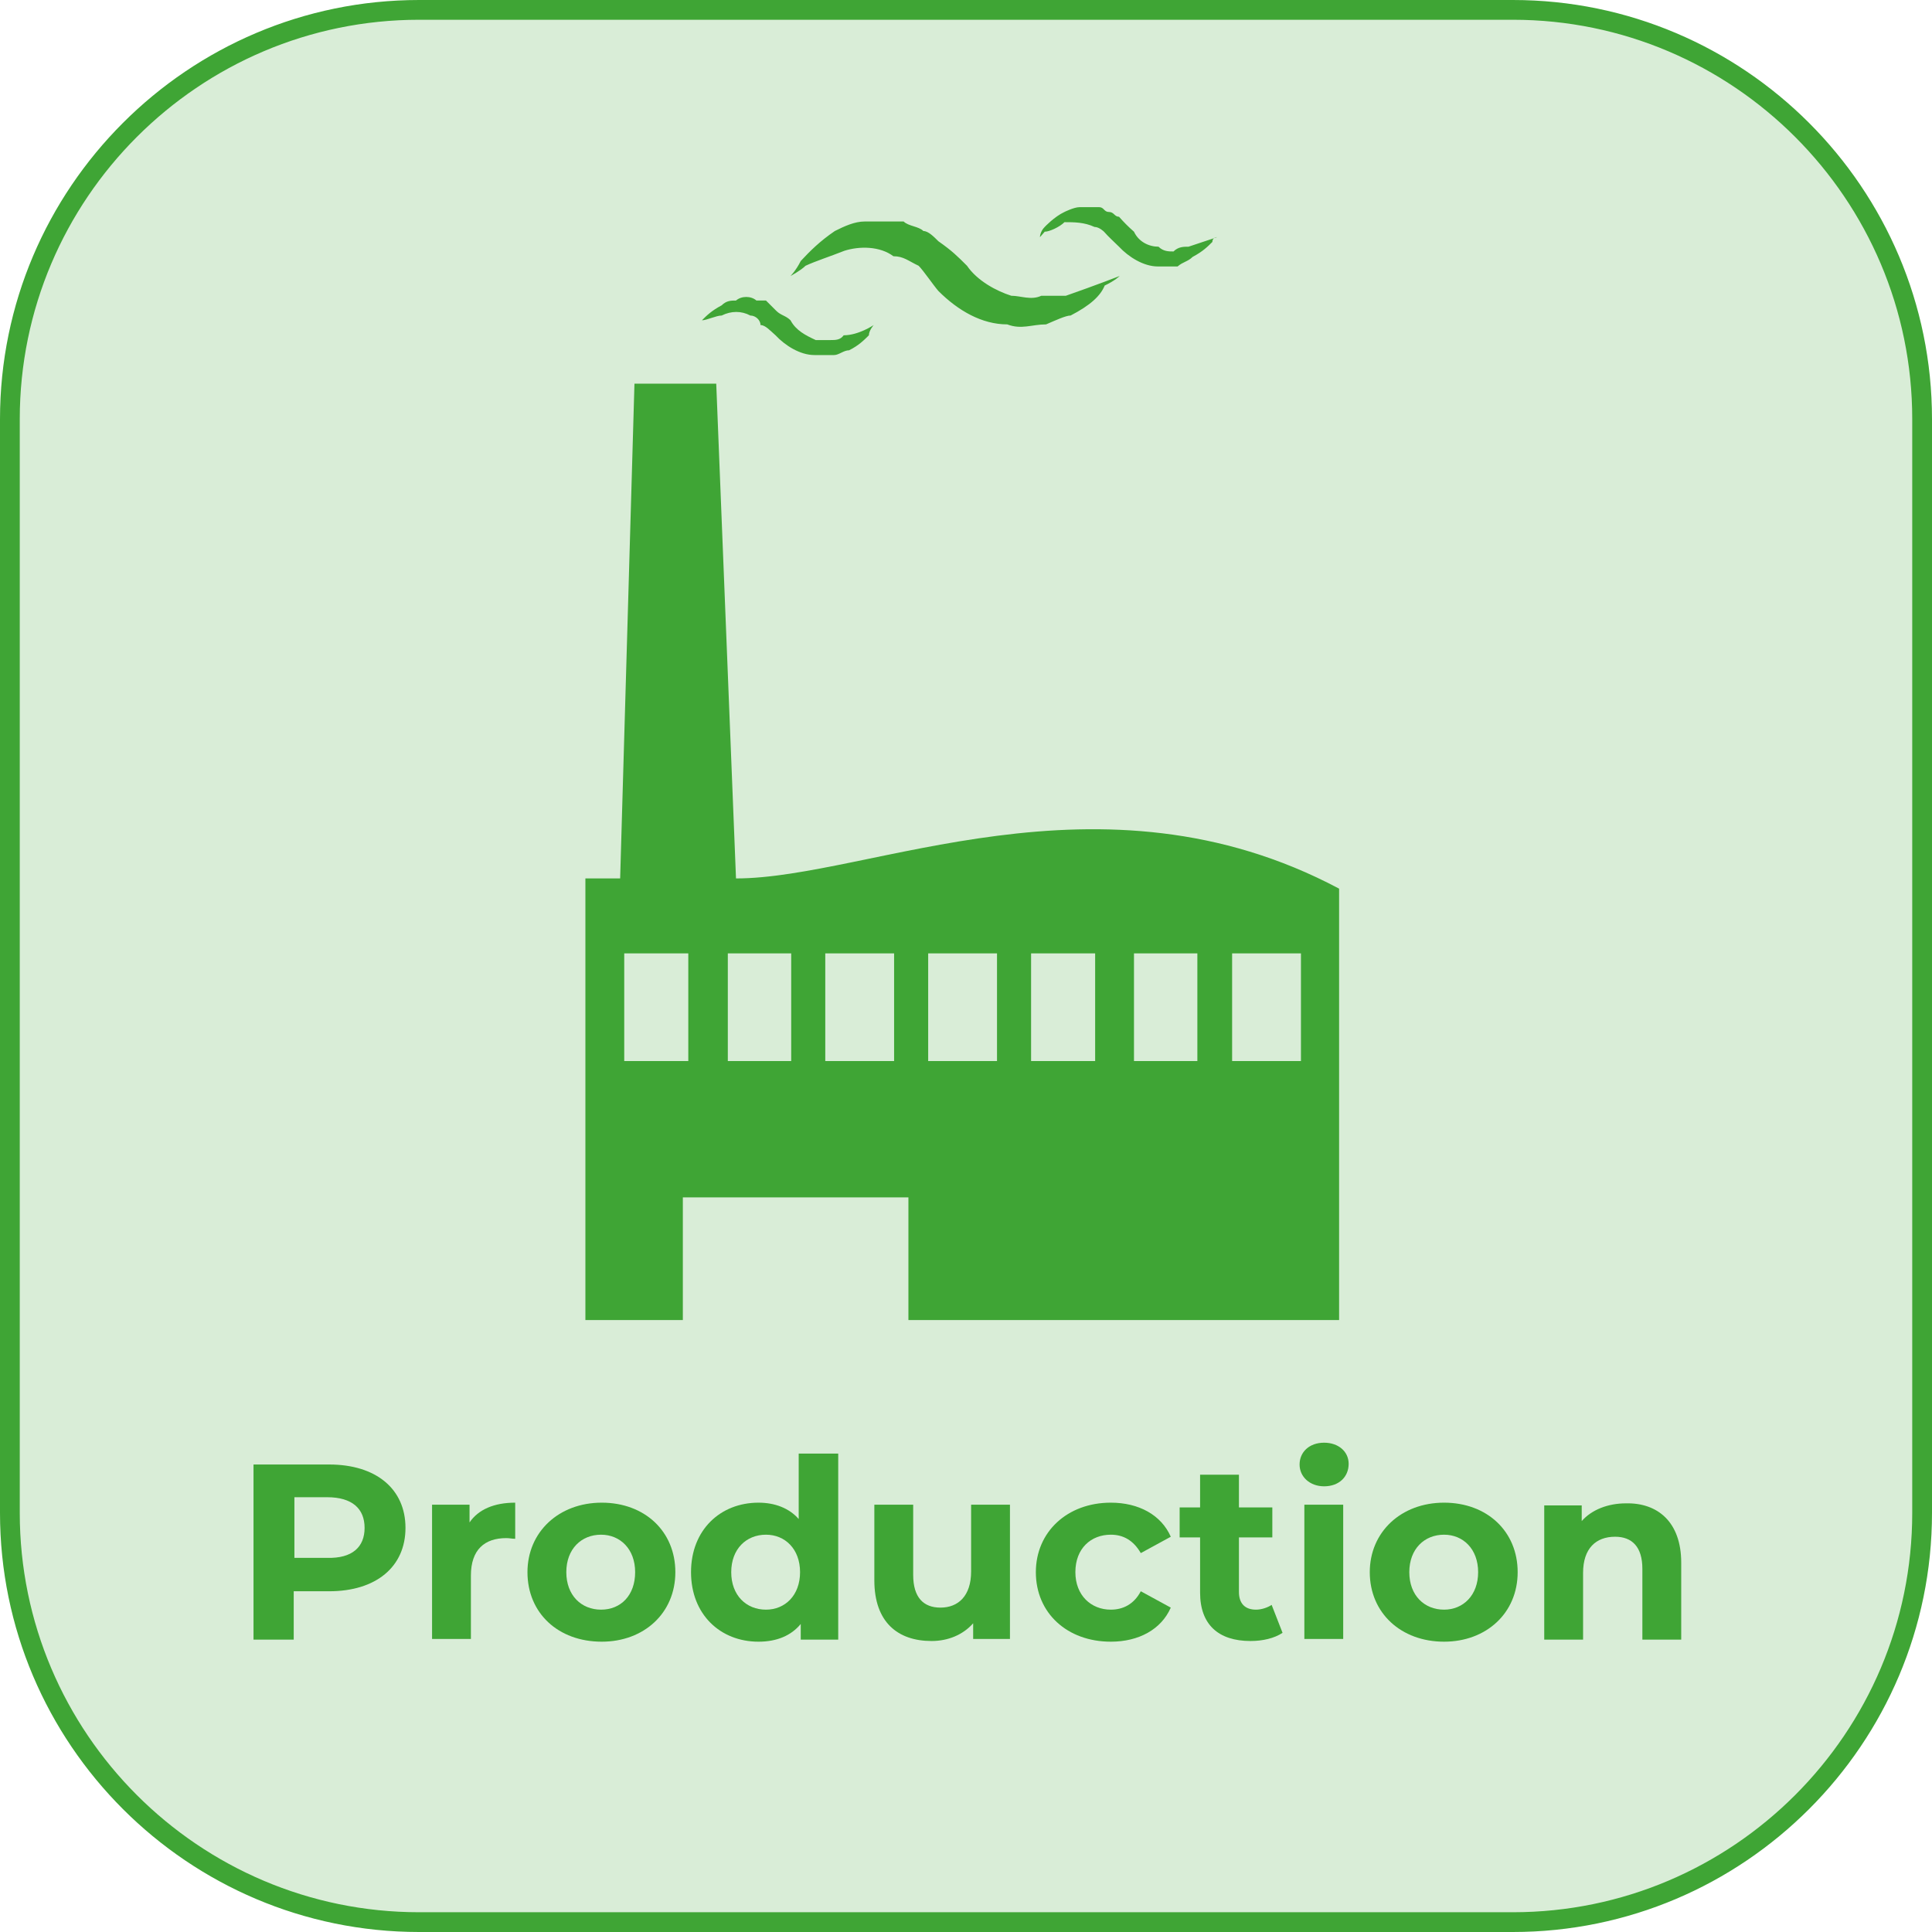
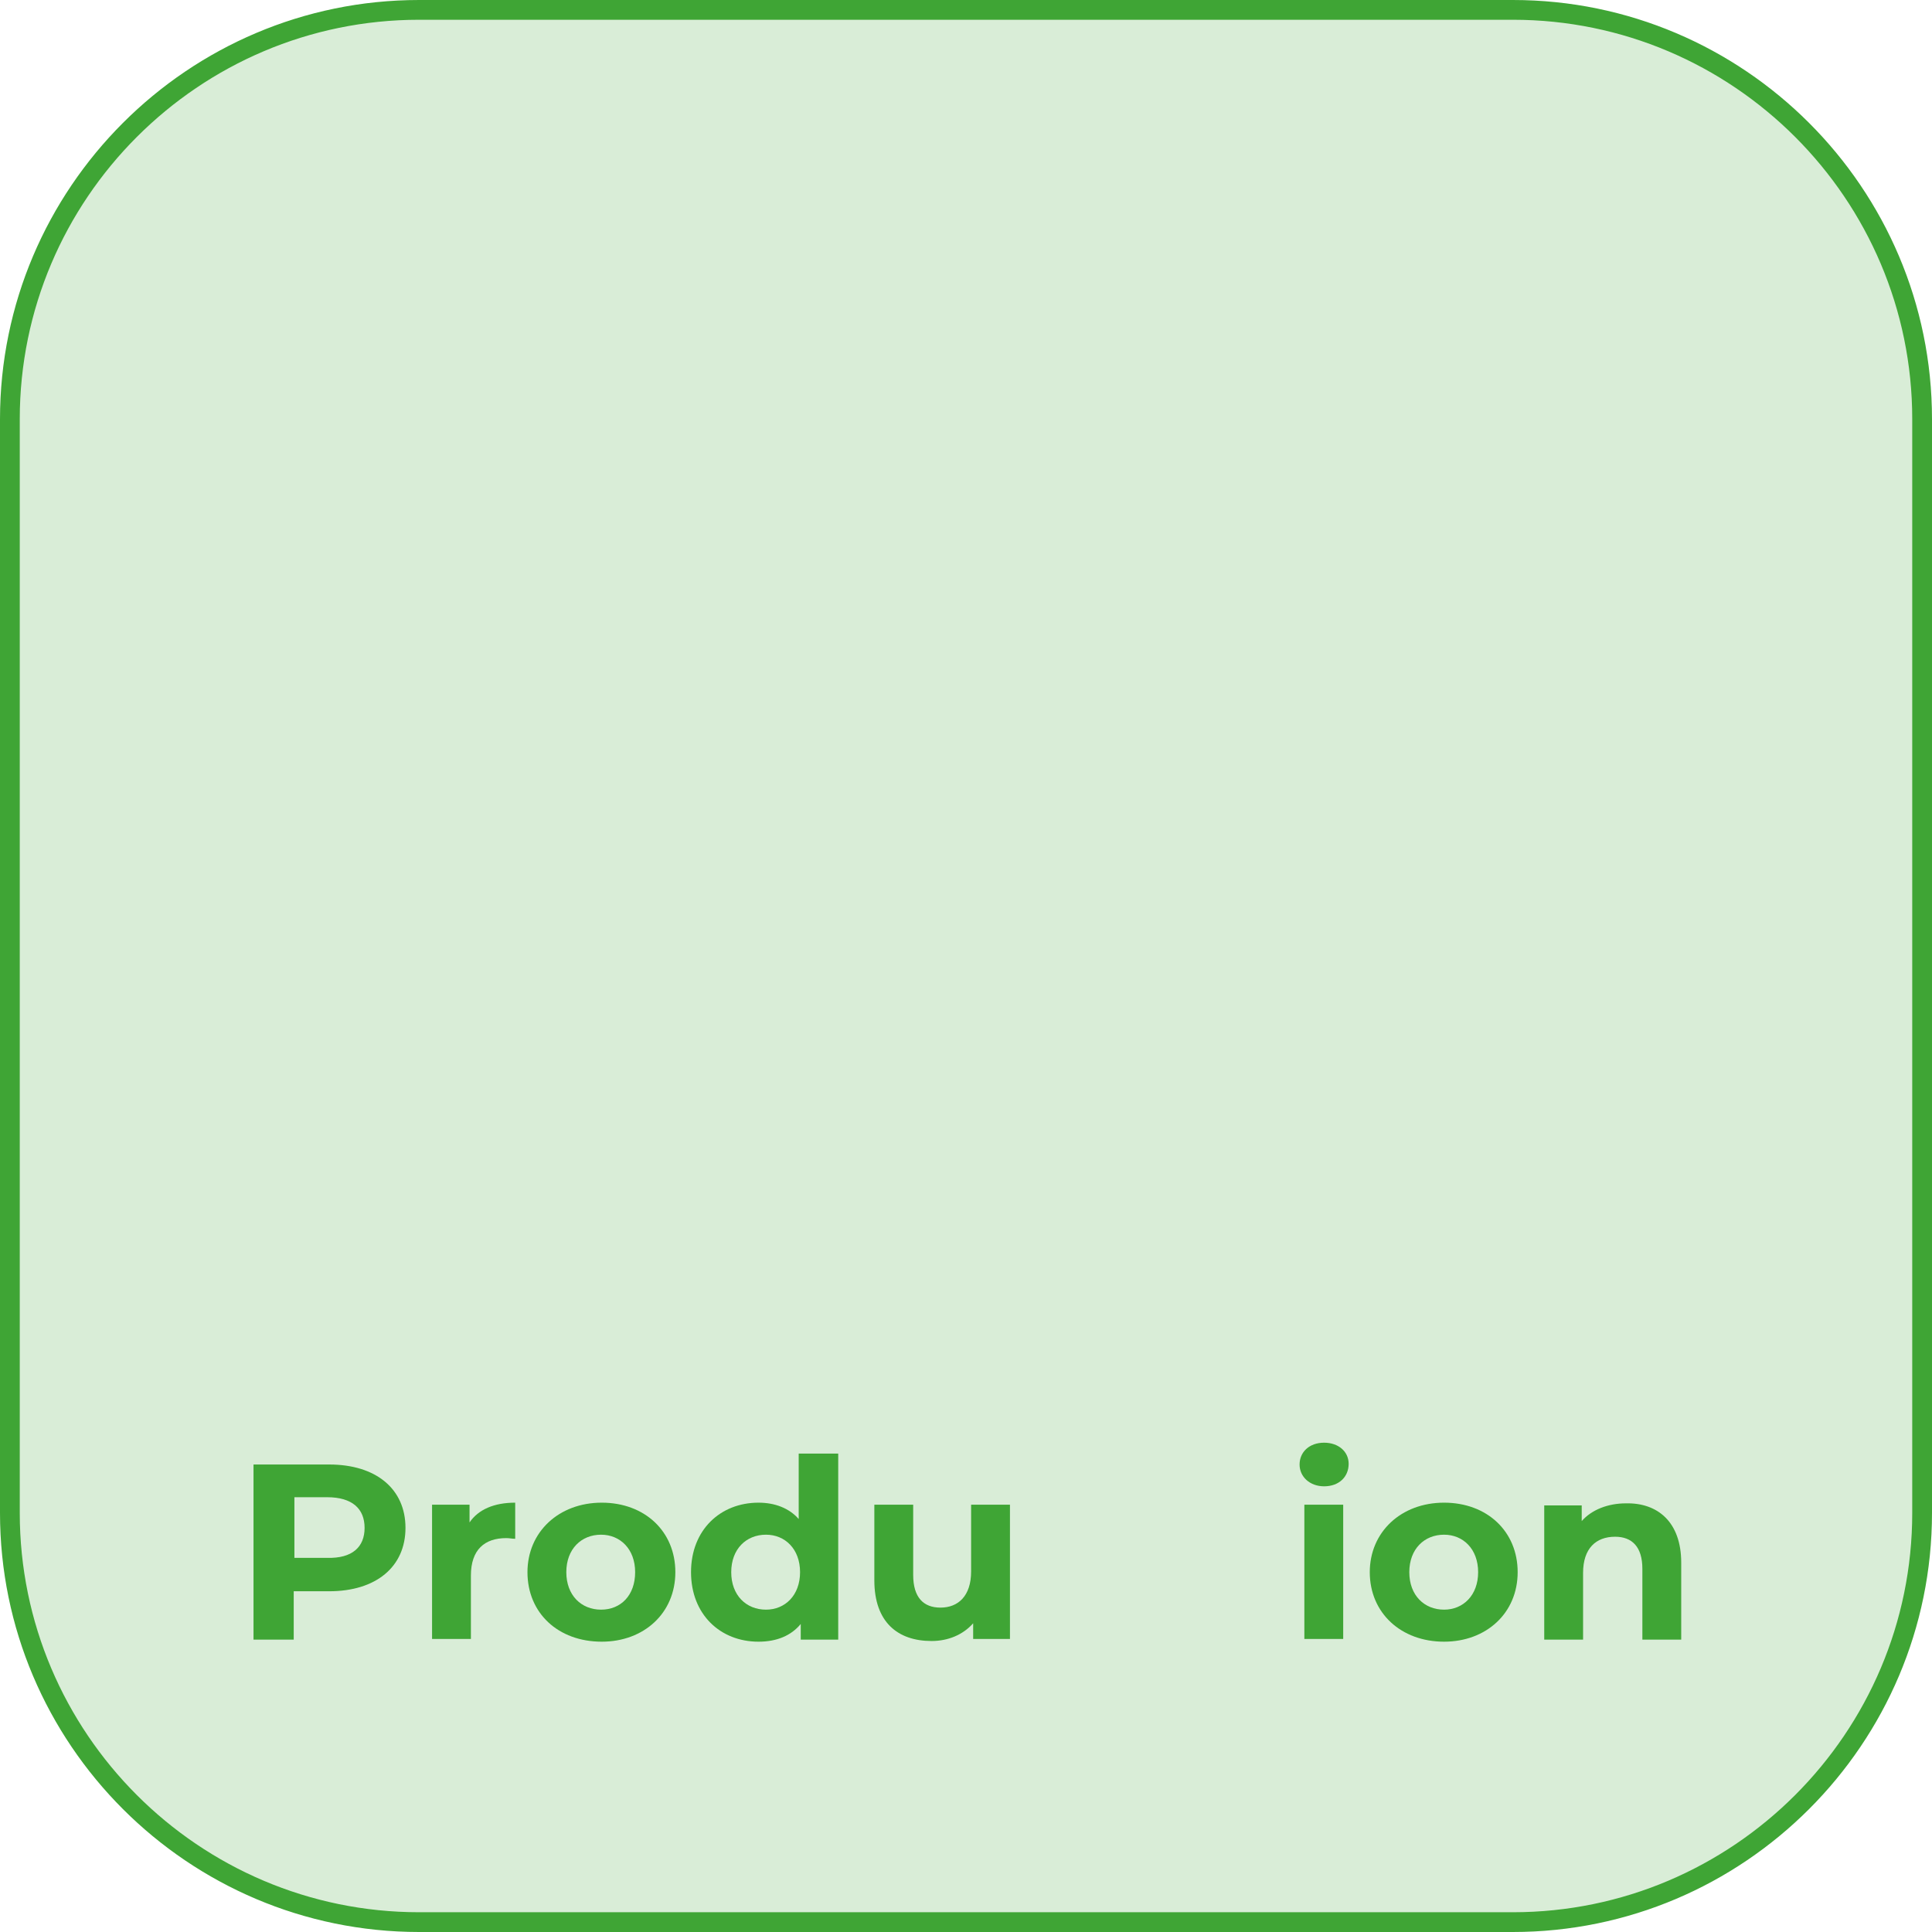
<svg xmlns="http://www.w3.org/2000/svg" version="1.1" id="Lag_1" x="0px" y="0px" viewBox="0 0 283.5 283.5" style="enable-background:new 0 0 283.5 283.5;" xml:space="preserve">
  <style type="text/css">
	.st0{fill:#D9EDD7;}
	.st1{fill:#3FA535;}
	.st2{fill-rule:evenodd;clip-rule:evenodd;fill:#3FA535;}
</style>
  <g>
    <g>
      <path class="st0" d="M222,282H61.5c-33.2,0-60-26.9-60-60V61.5c0-33.2,26.9-60,60-60H222c33.2,0,60,26.9,60,60V222    C282,255.1,255.1,282,222,282z" />
-       <path class="st1" d="M222,283.5H61.5C27.6,283.5,0,255.9,0,222V61.5C0,27.6,27.6,0,61.5,0H222c33.9,0,61.5,27.6,61.5,61.5V222    C283.5,255.9,255.9,283.5,222,283.5z M61.5,2.9C29.2,2.9,2.9,29.2,2.9,61.5V222c0,32.3,26.3,58.6,58.6,58.6H222    c32.3,0,58.6-26.3,58.6-58.6V61.5c0-32.3-26.3-58.6-58.6-58.6C222,2.9,61.5,2.9,61.5,2.9z" />
+       <path class="st1" d="M222,283.5H61.5C27.6,283.5,0,255.9,0,222V61.5C0,27.6,27.6,0,61.5,0H222c33.9,0,61.5,27.6,61.5,61.5V222    C283.5,255.9,255.9,283.5,222,283.5M61.5,2.9C29.2,2.9,2.9,29.2,2.9,61.5V222c0,32.3,26.3,58.6,58.6,58.6H222    c32.3,0,58.6-26.3,58.6-58.6V61.5c0-32.3-26.3-58.6-58.6-58.6C222,2.9,61.5,2.9,61.5,2.9z" />
    </g>
    <g>
      <g>
        <path class="st1" d="M59.5,224.2c0,5.7-4.3,9.3-11.2,9.3h-5.2v7.1h-5.9v-25.7h11.1C55.2,214.9,59.5,218.5,59.5,224.2z      M53.5,224.2c0-2.8-1.8-4.5-5.5-4.5h-4.8v8.9H48C51.7,228.7,53.5,227,53.5,224.2z" />
      </g>
      <g>
        <path class="st1" d="M75.6,220.5v5.3c-0.5,0-0.8-0.1-1.3-0.1c-3.2,0-5.2,1.7-5.2,5.5v9.3h-5.7v-19.7h5.5v2.6     C70.2,221.5,72.5,220.5,75.6,220.5z" />
      </g>
      <g>
        <path class="st1" d="M77.4,230.7c0-5.9,4.6-10.2,10.9-10.2s10.8,4.2,10.8,10.2s-4.6,10.2-10.8,10.2     C81.9,240.9,77.4,236.7,77.4,230.7z M93.2,230.7c0-3.4-2.2-5.5-5-5.5c-2.9,0-5.1,2.1-5.1,5.5s2.2,5.5,5.1,5.5     S93.2,234.1,93.2,230.7z" />
      </g>
      <g>
        <path class="st1" d="M123,213.4v27.2h-5.5v-2.3c-1.4,1.7-3.5,2.6-6.2,2.6c-5.6,0-9.9-4-9.9-10.2s4.3-10.2,9.9-10.2     c2.4,0,4.5,0.8,5.9,2.4v-9.6h5.8V213.4z M117.4,230.7c0-3.4-2.2-5.5-5-5.5c-2.9,0-5.1,2.1-5.1,5.5s2.2,5.5,5.1,5.5     C115.2,236.2,117.4,234.1,117.4,230.7z" />
      </g>
      <g>
        <path class="st1" d="M148.2,220.8v19.7h-5.4v-2.3c-1.5,1.7-3.7,2.6-6.1,2.6c-5,0-8.4-2.8-8.4-8.9v-11.1h5.7v10.3     c0,3.3,1.5,4.8,4,4.8c2.6,0,4.5-1.7,4.5-5.3v-9.8H148.2z" />
      </g>
      <g>
-         <path class="st1" d="M152,230.7c0-5.9,4.6-10.2,11-10.2c4.1,0,7.4,1.8,8.8,5l-4.4,2.4c-1.1-1.9-2.6-2.7-4.4-2.7     c-2.9,0-5.2,2-5.2,5.5c0,3.4,2.3,5.5,5.2,5.5c1.8,0,3.4-0.8,4.4-2.7l4.4,2.4c-1.4,3.2-4.7,5-8.8,5     C156.6,240.9,152,236.7,152,230.7z" />
-       </g>
+         </g>
      <g>
-         <path class="st1" d="M188.2,239.6c-1.2,0.8-2.9,1.2-4.7,1.2c-4.7,0-7.4-2.4-7.4-7.1v-8.1h-3v-4.4h3v-4.8h5.7v4.8h4.9v4.4h-4.9v8     c0,1.7,0.9,2.6,2.5,2.6c0.8,0,1.7-0.3,2.3-0.7L188.2,239.6z" />
-       </g>
+         </g>
      <g>
        <path class="st1" d="M190.7,214.9c0-1.8,1.4-3.2,3.6-3.2c2.1,0,3.6,1.3,3.6,3.1c0,1.9-1.4,3.3-3.6,3.3     C192.2,218.1,190.7,216.7,190.7,214.9z M191.4,220.8h5.7v19.7h-5.7V220.8z" />
      </g>
      <g>
        <path class="st1" d="M201,230.7c0-5.9,4.6-10.2,10.9-10.2c6.3,0,10.8,4.2,10.8,10.2s-4.6,10.2-10.8,10.2     C205.6,240.9,201,236.7,201,230.7z M216.9,230.7c0-3.4-2.2-5.5-5-5.5c-2.9,0-5.1,2.1-5.1,5.5s2.2,5.5,5.1,5.5     C214.7,236.2,216.9,234.1,216.9,230.7z" />
      </g>
      <g>
        <path class="st1" d="M246.7,229.3v11.3H241v-10.4c0-3.2-1.5-4.7-4-4.7c-2.8,0-4.7,1.7-4.7,5.3v9.8h-5.7v-19.7h5.5v2.3     c1.5-1.7,3.9-2.6,6.5-2.6C243.2,220.5,246.7,223.3,246.7,229.3z" />
      </g>
    </g>
    <g>
      <g>
        <g>
-           <path class="st2" d="M85.9,128.9v64.8h14.3v-18h33.1v18h63.2v-63.3c-35.2-18.7-69-1.5-88.5-1.5l-2.9-72.6h-12L91,128.9H85.9z       M172.2,36.9c-0.7,0-1.5,0-2.2-0.7c-1.4,0-2.9-0.7-3.6-2.2c-0.8-0.7-1.5-1.4-2.2-2.2c-0.7,0-0.7-0.7-1.5-0.7      c-0.7,0-0.7-0.7-1.4-0.7s-2.2,0-2.9,0c-0.8,0-2.2,0.7-2.2,0.7c-1.5,0.7-2.9,2.2-2.9,2.2c-0.7,0.7-0.7,1.5-0.7,1.5s0,0,0.7-0.8      c0.7,0,2.2-0.7,2.9-1.4c1.4,0,2.9,0,4.4,0.7c0.7,0,1.4,0.7,1.4,0.7c0.7,0.8,1.5,1.5,2.2,2.2c1.4,1.5,3.6,2.9,5.7,2.9      c0.7,0,1.5,0,2.9,0c0.8-0.7,1.5-0.7,2.2-1.4c1.5-0.8,2.2-1.5,2.9-2.2c0-0.7,0.7-0.7,0.7-0.7s-2.1,0.7-4.2,1.4      C173.7,36.2,172.9,36.2,172.2,36.9L172.2,36.9z M157.1,46.3c2.9-1.5,4.4-2.9,5-4.4c1.5-0.7,2.2-1.4,2.2-1.4s-3.6,1.4-7.9,2.9      c-1.5,0-2.9,0-3.6,0c-1.5,0.7-3,0-4.4,0c-2.2-0.7-5-2.2-6.5-4.4c-1.4-1.4-2.2-2.2-4.2-3.6c-0.7-0.7-1.5-1.5-2.2-1.5      c-0.7-0.7-2.2-0.7-2.9-1.4c-2.2,0-3.6,0-5.7,0c-1.5,0-3,0.7-4.4,1.4c-2.2,1.5-3.6,2.9-5,4.4c-0.7,1.4-1.5,2.2-1.5,2.2      s1.5-0.8,2.2-1.5c1.5-0.7,3.7-1.4,5.7-2.2c2.2-0.7,5.2-0.7,7.2,0.8c1.5,0,2.2,0.7,3.7,1.4c0.7,0.7,2.2,2.9,2.9,3.7      c2.9,2.9,6.4,4.9,10.1,4.9c2.1,0.8,3.6,0,5.7,0C154.9,47,156.4,46.3,157.1,46.3L157.1,46.3z M121.9,49.9c-0.8,0-1.5,0-2.2,0      c-1.5-0.7-2.9-1.4-3.7-2.9c-0.7-0.7-1.4-0.7-2.1-1.4c-0.8-0.8-0.8-0.8-1.5-1.5c-0.7,0-0.7,0-1.4,0c-0.8-0.7-2.2-0.7-3,0      c-0.7,0-1.4,0-2.1,0.7c-1.5,0.8-2.2,1.5-2.9,2.2c-0.8,0.7-0.8,0.7-0.8,0.7s0,0,0.8-0.7c0.7,0,2.1-0.7,2.9-0.7      c1.4-0.7,2.9-0.7,4.2,0c0.8,0,1.5,0.7,1.5,1.4c0.7,0,1.4,0.8,2.2,1.5c1.4,1.5,3.6,2.9,5.7,2.9c0.7,0,1.4,0,2.9,0      c0.7,0,1.4-0.7,2.2-0.7c1.4-0.7,2.2-1.5,2.9-2.2c0-0.7,0.7-1.5,0.7-1.5s-2.2,1.5-4.4,1.5C123.3,49.9,122.6,49.9,121.9,49.9      L121.9,49.9z M190.9,155.7h-10.1v-15.8h10.1V155.7z M101,155.7h-9.4v-15.8h9.4V155.7z M116.1,155.7h-9.3v-15.8h9.3V155.7z       M131.2,155.7h-10.1v-15.8h10.1V155.7z M146.3,155.7h-10.1v-15.8h10.1V155.7z M160.7,155.7h-9.4v-15.8h9.4V155.7z M175.7,155.7      h-9.3v-15.8h9.3V155.7z" />
-         </g>
+           </g>
      </g>
    </g>
  </g>
</svg>